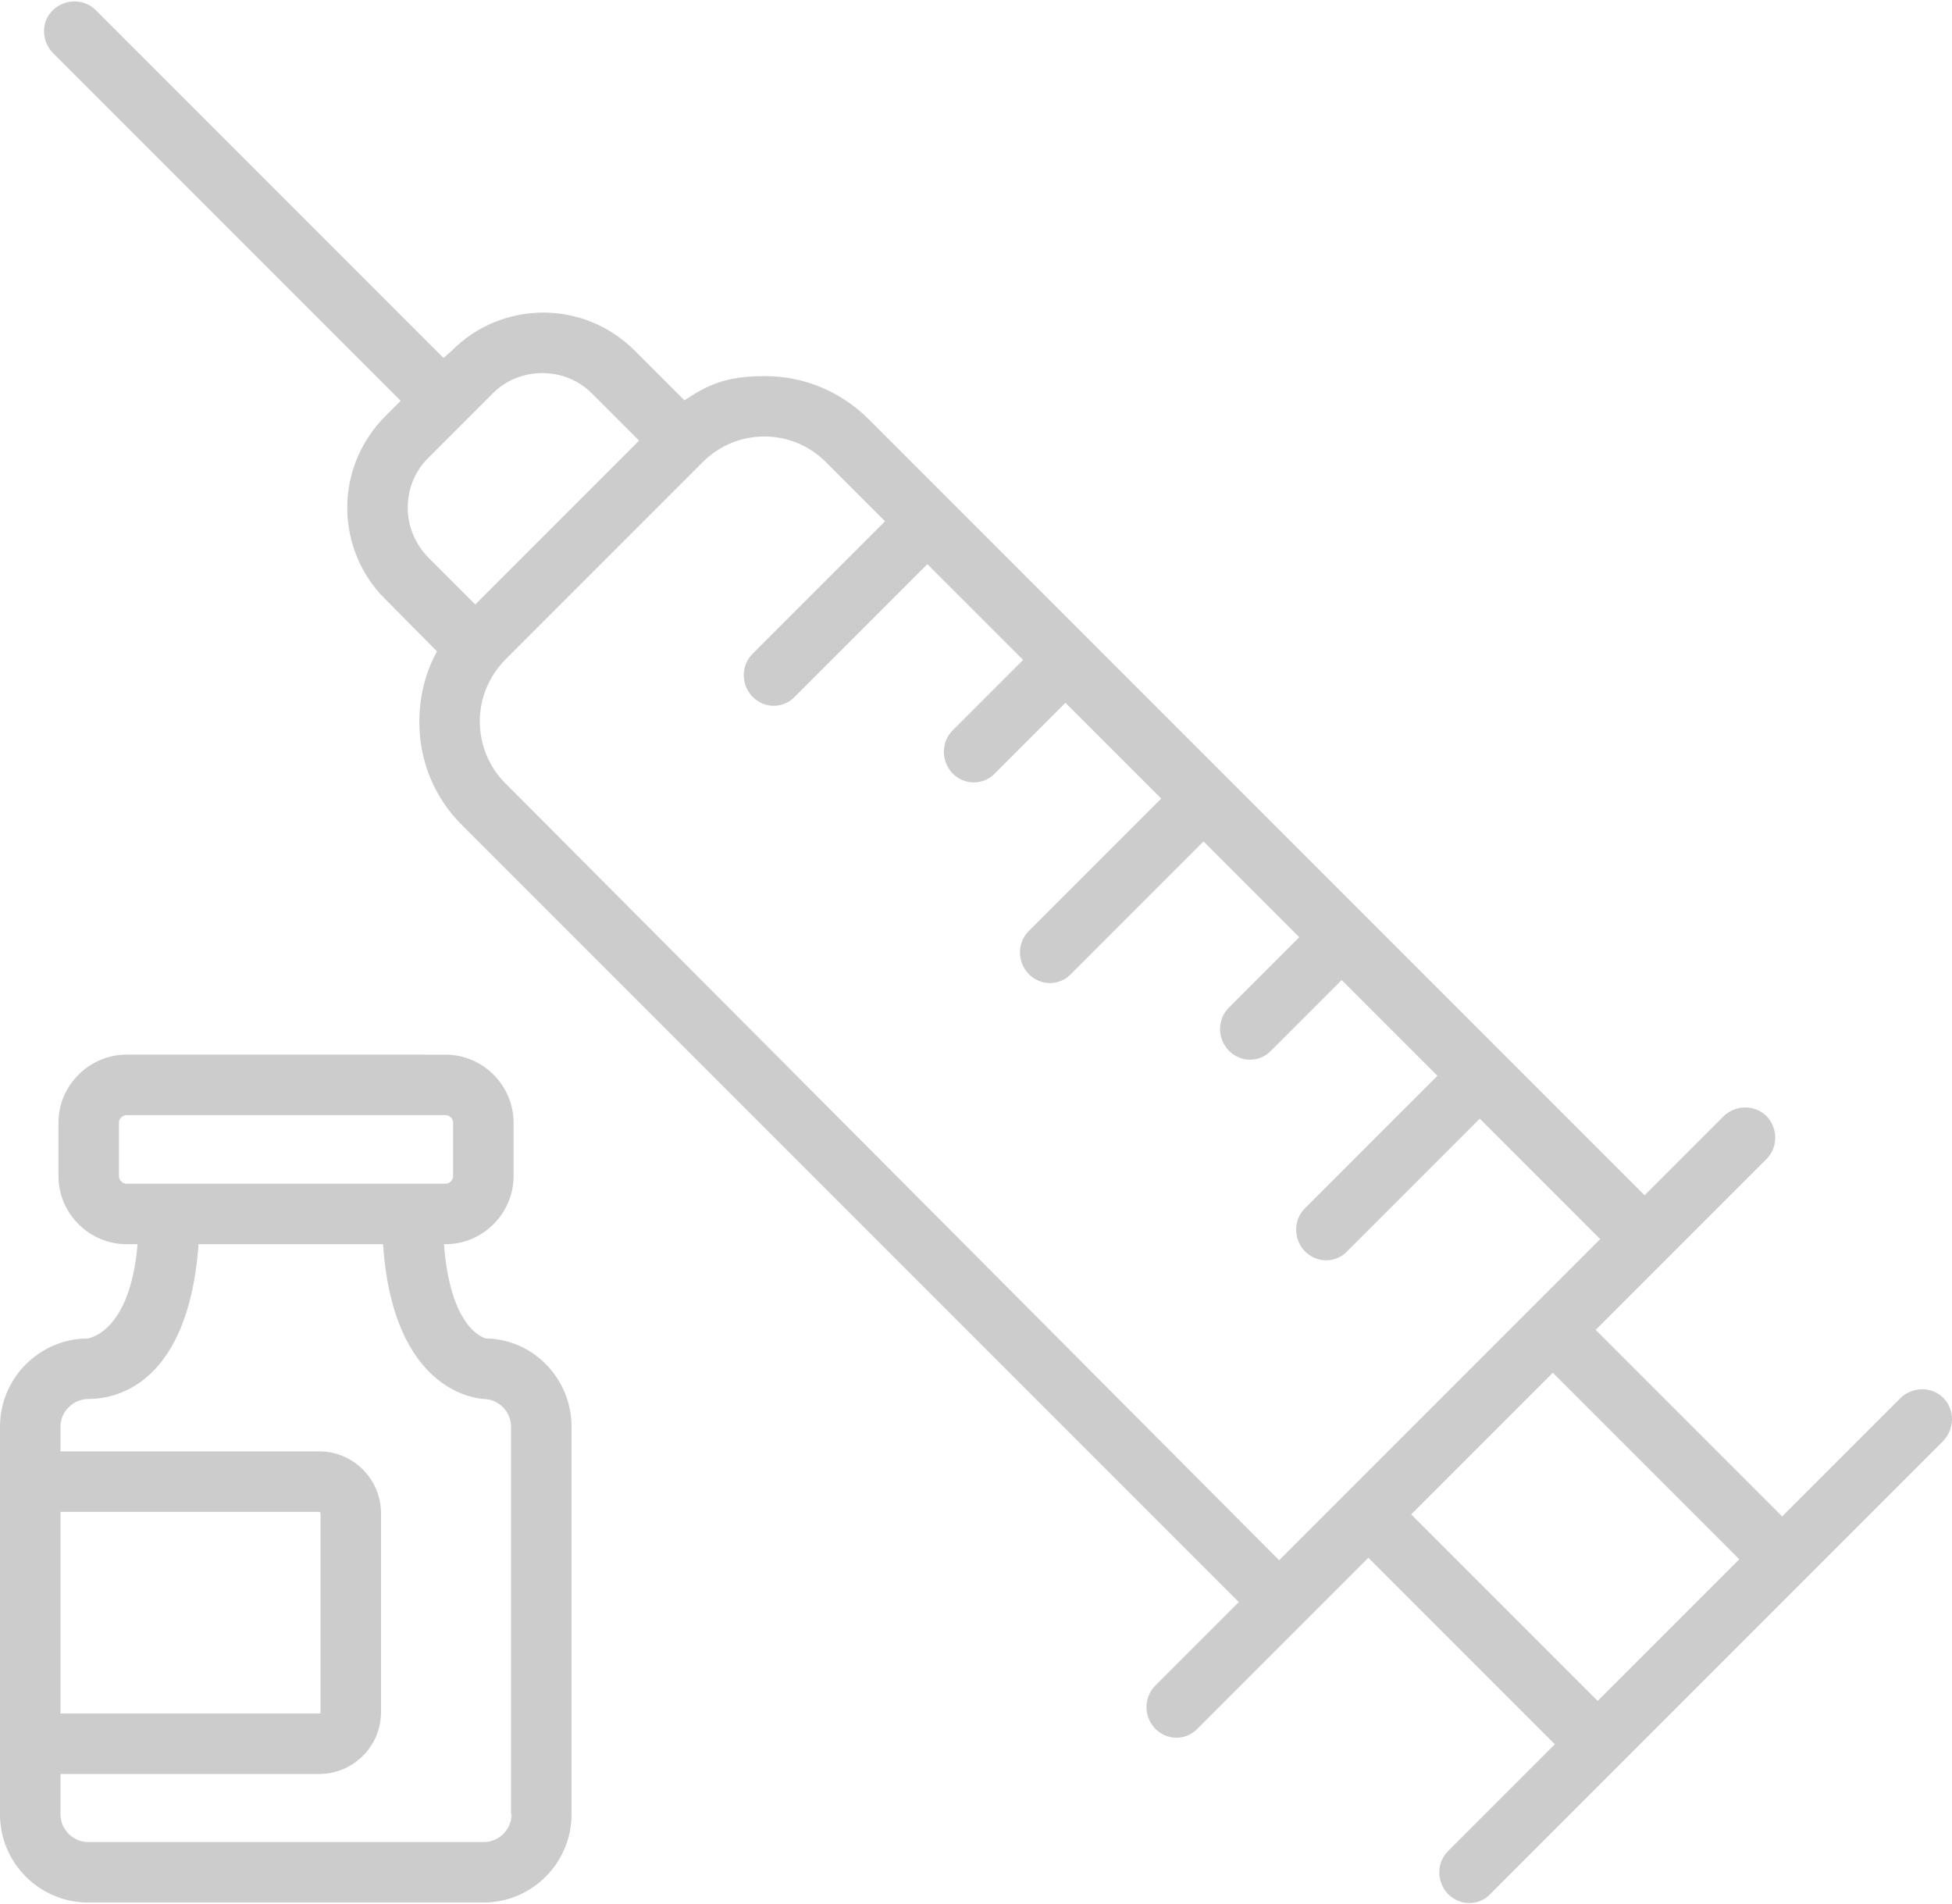
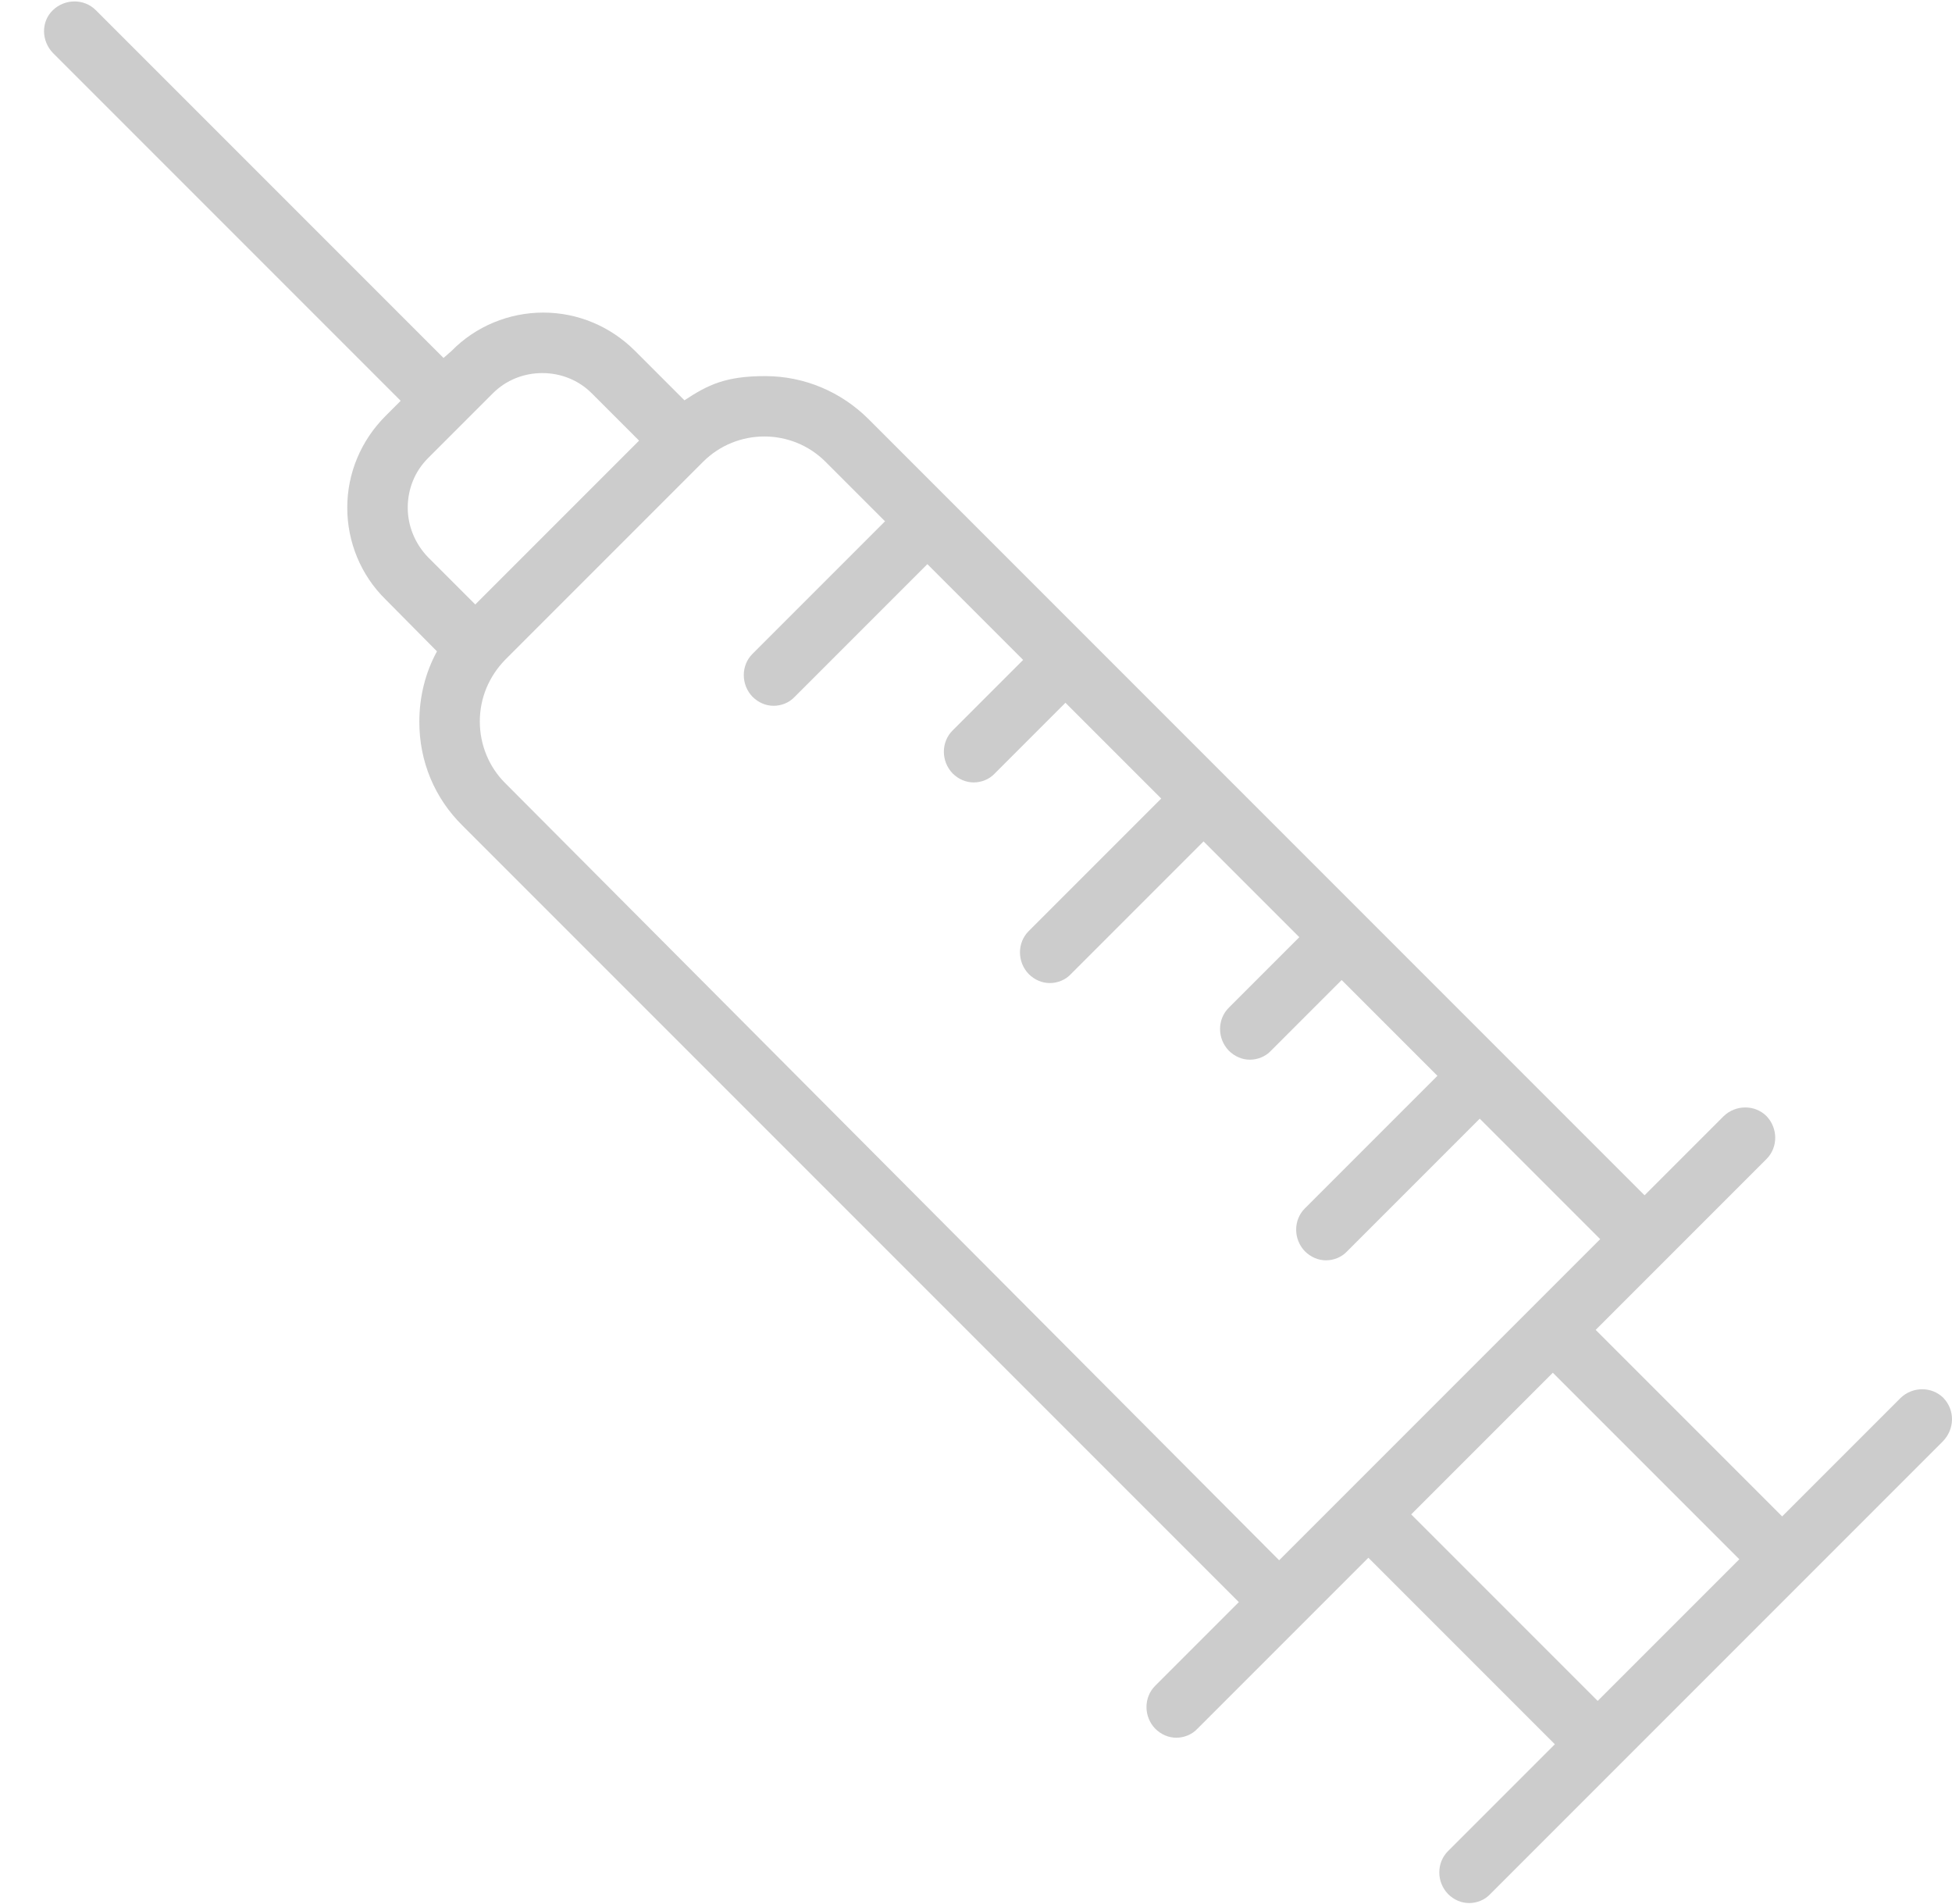
<svg xmlns="http://www.w3.org/2000/svg" id="Ebene_2" version="1.1" viewBox="0 0 387.3 377.2" width="240" height="234">
  <defs>
    <style>
      .st0 {
        fill: #ccc;
      }
    </style>
  </defs>
  <path class="st0" d="M385.6,277.1c-2.3-2.3-6.1-2.3-8.5,0l-23.5,23.5-37-37,33.9-33.9c2.3-2.3,2.3-6.1,0-8.5-2.3-2.3-6.1-2.3-8.5,0l-15.7,15.7-28.2-28.2h0l-27.4-27.4h0l-27.4-27.4h0l-27.4-27.4h0l-27.5-27.5h0l-16-16c-5.5-5.5-12.8-8.6-20.6-8.6s-11.3,1.7-16,4.8l-9.8-9.8c-4.9-4.9-11.4-7.6-18.2-7.6s-13.4,2.7-18.2,7.6l-1.6,1.4L19,1.8C16.7-.5,12.9-.5,10.5,1.8c-2.4,2.3-2.3,6.1,0,8.5l69,69-3,3c-4.9,4.9-7.6,11.4-7.6,18.2s2.7,13.4,7.6,18.2l10.2,10.3c-2.3,4.2-3.5,9-3.5,14,0,7.8,3,15.1,8.6,20.6l154,154-16.6,16.6c-2.3,2.3-2.3,6.1,0,8.5,1.2,1.2,2.7,1.8,4.2,1.8s3.1-.6,4.2-1.8l33.9-33.9,37,37-21.2,21.2c-2.3,2.3-2.3,6.1,0,8.5,1.2,1.2,2.7,1.8,4.2,1.8s3.1-.6,4.2-1.8l25.4-25.4h0l36.6-36.6h0l27.7-27.7c2.5-2.5,2.5-6.3.2-8.7ZM80.9,100.5c0-3.7,1.4-7.2,4-9.8l12.9-12.9c2.6-2.6,6.1-4,9.8-4s7.2,1.4,9.8,4l9.4,9.4-32.5,32.5-9.4-9.4c-2.5-2.6-4-6.1-4-9.8ZM100.2,155.1c-3.2-3.2-5-7.6-5-12.2s1.8-8.9,5-12.2l39.3-39.3c6.7-6.7,17.6-6.7,24.3,0l11.8,11.8-26.3,26.3c-2.3,2.3-2.3,6.1,0,8.5,1.2,1.2,2.7,1.8,4.2,1.8s3.1-.6,4.2-1.8l26.3-26.3,19,19-14,14c-2.3,2.3-2.3,6.1,0,8.5,1.2,1.2,2.7,1.8,4.2,1.8s3.1-.6,4.2-1.8l14-14,19,19-26.3,26.3c-2.3,2.3-2.3,6.1,0,8.5,1.2,1.2,2.7,1.8,4.2,1.8s3.1-.6,4.2-1.8l26.3-26.3,19,19-14,14c-2.3,2.3-2.3,6.1,0,8.5,1.2,1.2,2.7,1.8,4.2,1.8s3.1-.6,4.2-1.8l14-14,19,19-26.3,26.3c-2.3,2.3-2.3,6.1,0,8.5,1.2,1.2,2.7,1.8,4.2,1.8s3.1-.6,4.2-1.8l26.3-26.3,23.9,23.9-63.7,63.7L100.2,155.1ZM280,300.2l28.1-28.1,37,37-28.1,28.1-37-37Z" />
-   <path class="st0" d="M96.4,265.3c-.8-.2-7.1-2.4-8.3-18.7h.3c7.4,0,13.5-6.1,13.5-13.5v-10.6c0-7.4-6.1-13.5-13.5-13.5H25.1c-7.4,0-13.5,6.1-13.5,13.5v10.6c0,7.4,6.1,13.5,13.5,13.5h2.2c-1.5,17.6-9.7,18.6-9.8,18.7-9.7,0-17.5,7.9-17.5,17.5v76.9c0,9.7,7.9,17.5,17.5,17.5h78.4c9.7,0,17.5-7.9,17.5-17.5v-76.9c0-9.6-7.7-17.4-17-17.5ZM23.6,233.1v-10.6c0-.8.7-1.5,1.5-1.5h63.3c.8,0,1.5.7,1.5,1.5v10.6c0,.8-.7,1.5-1.5,1.5H25.1c-.8,0-1.5-.7-1.5-1.5ZM12,299.7h51.3c.2,0,.3.1.3.3v39.4c0,.2,0,.3-.3.3H12v-40ZM101.5,359.7c0,3-2.5,5.5-5.5,5.5H17.5c-3,0-5.5-2.5-5.5-5.5v-8h51.3c6.8,0,12.3-5.5,12.3-12.3v-39.4c0-6.8-5.5-12.3-12.3-12.3H12v-4.9c0-3,2.5-5.5,5.6-5.5s19.6-.7,21.8-30.7h36.6c2,29.7,19,30.6,19.9,30.7,3,0,5.5,2.5,5.5,5.5v76.9h0Z" />
</svg>